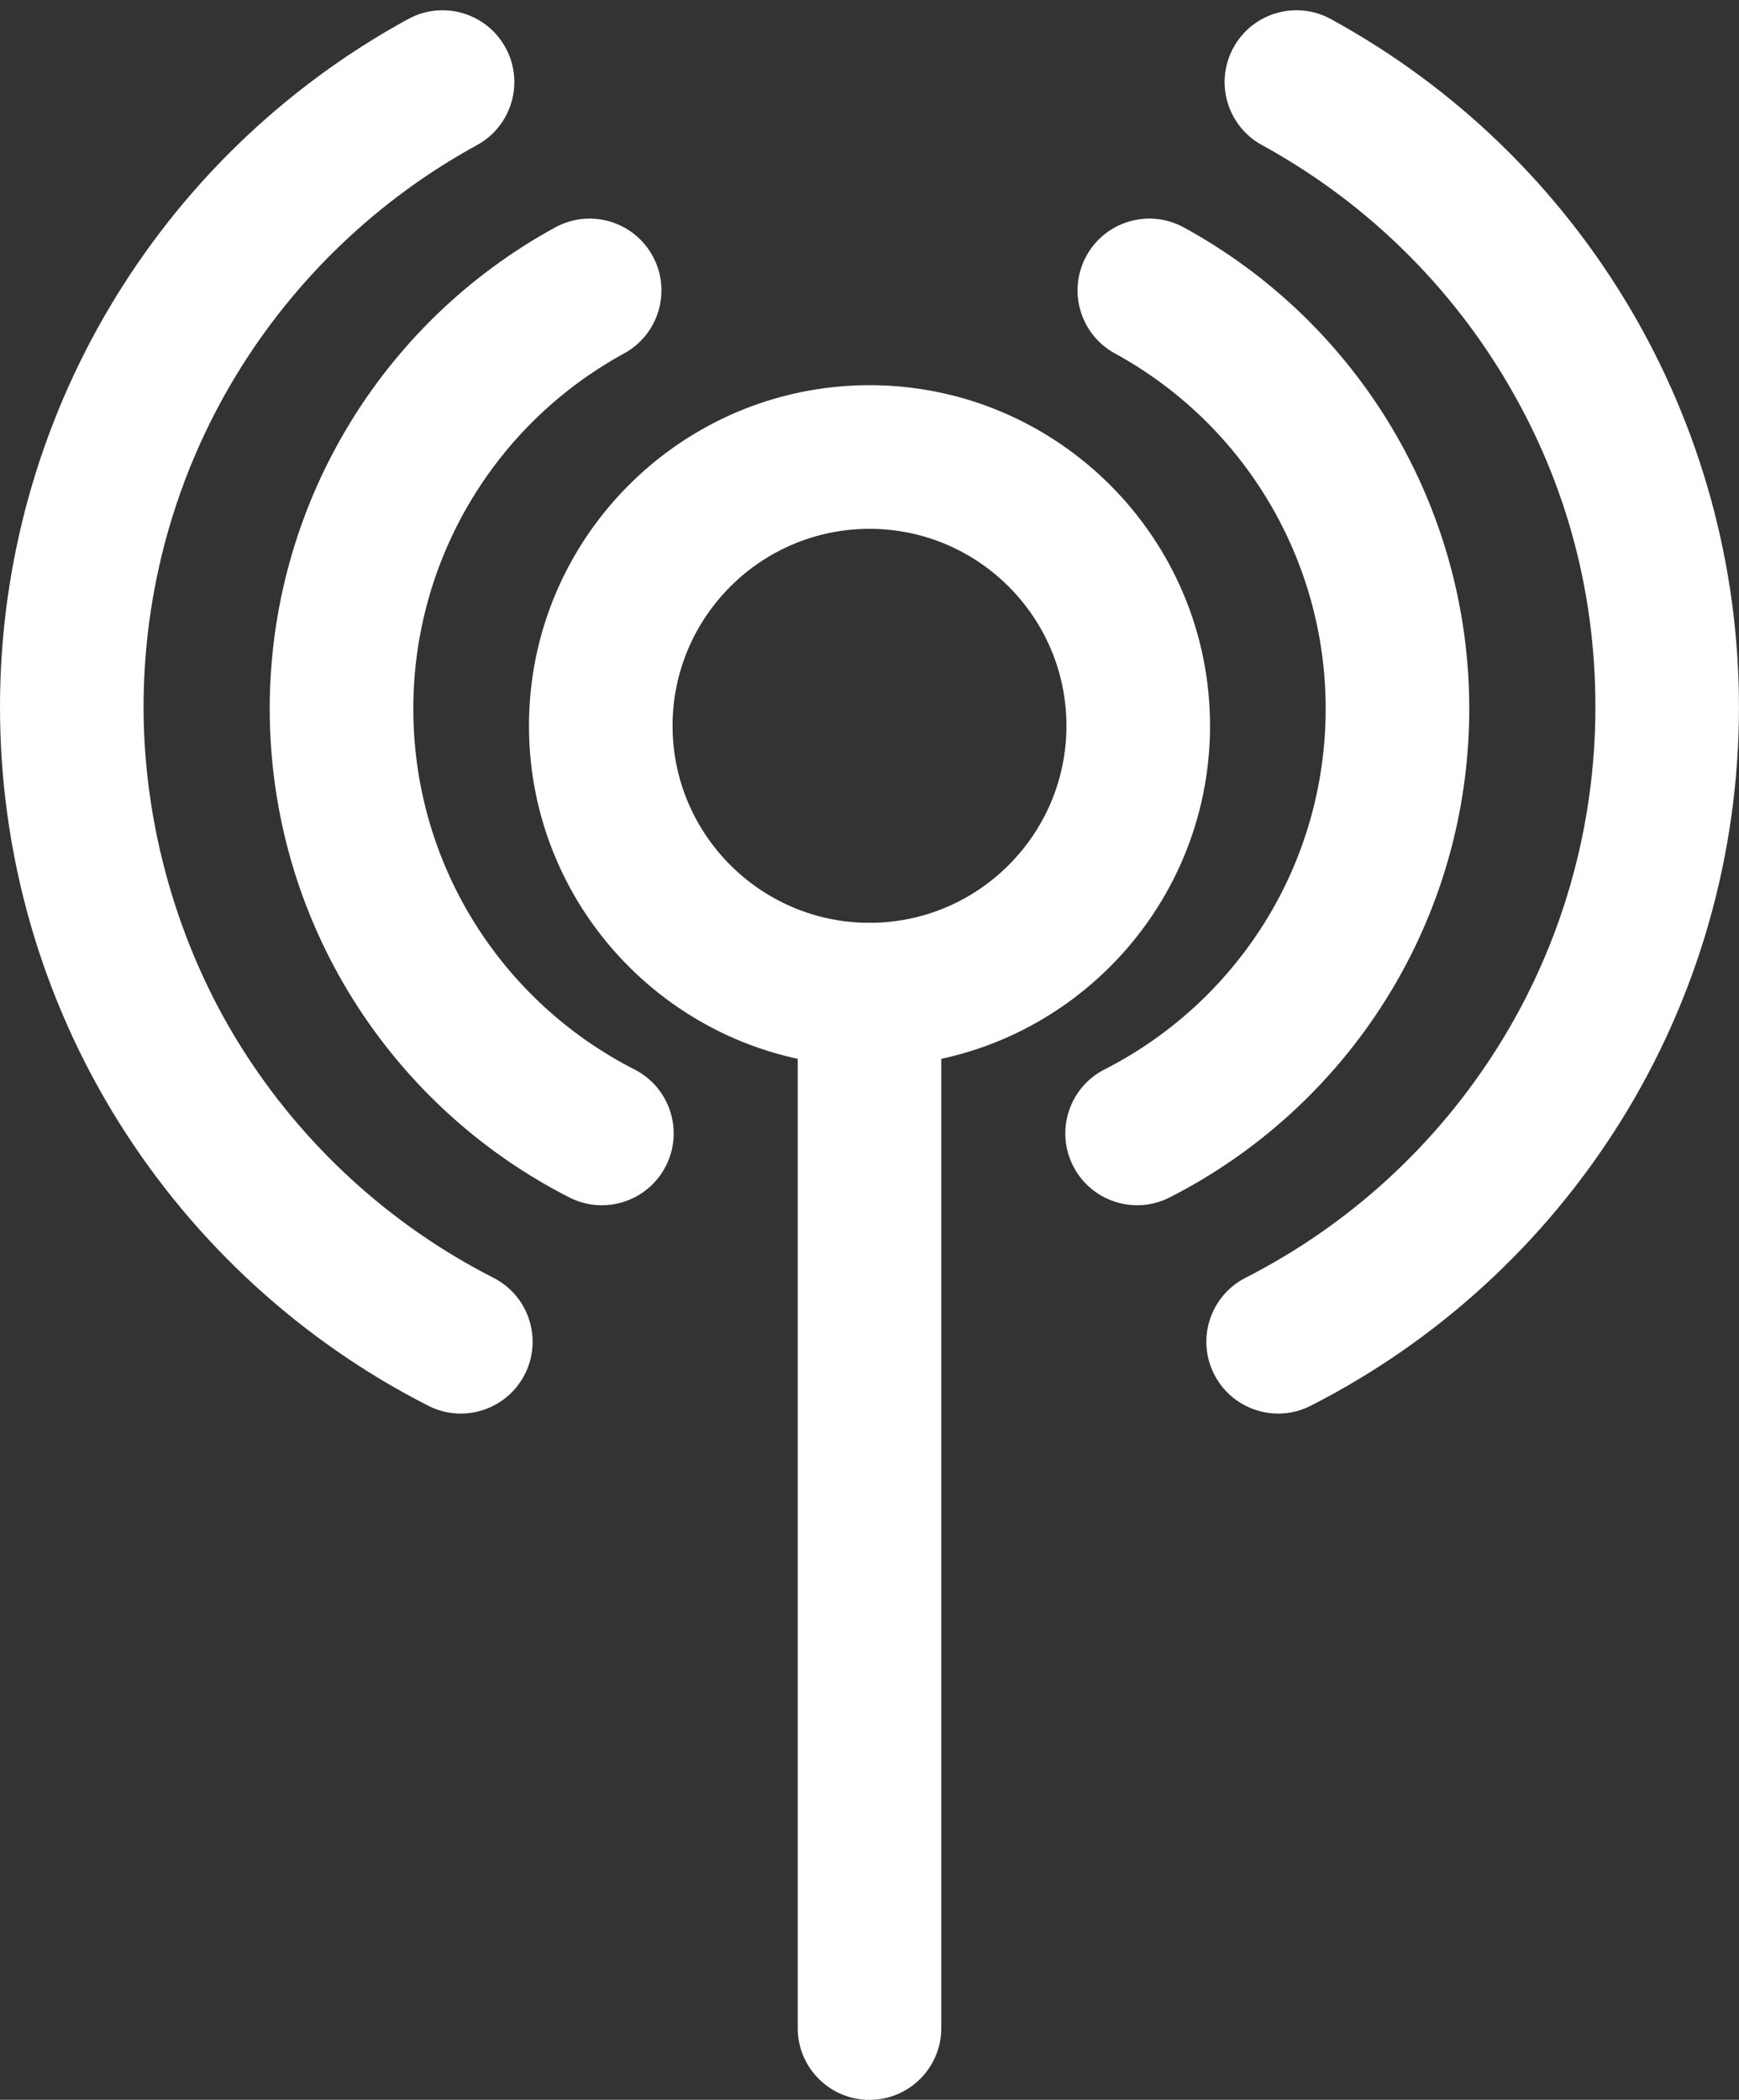
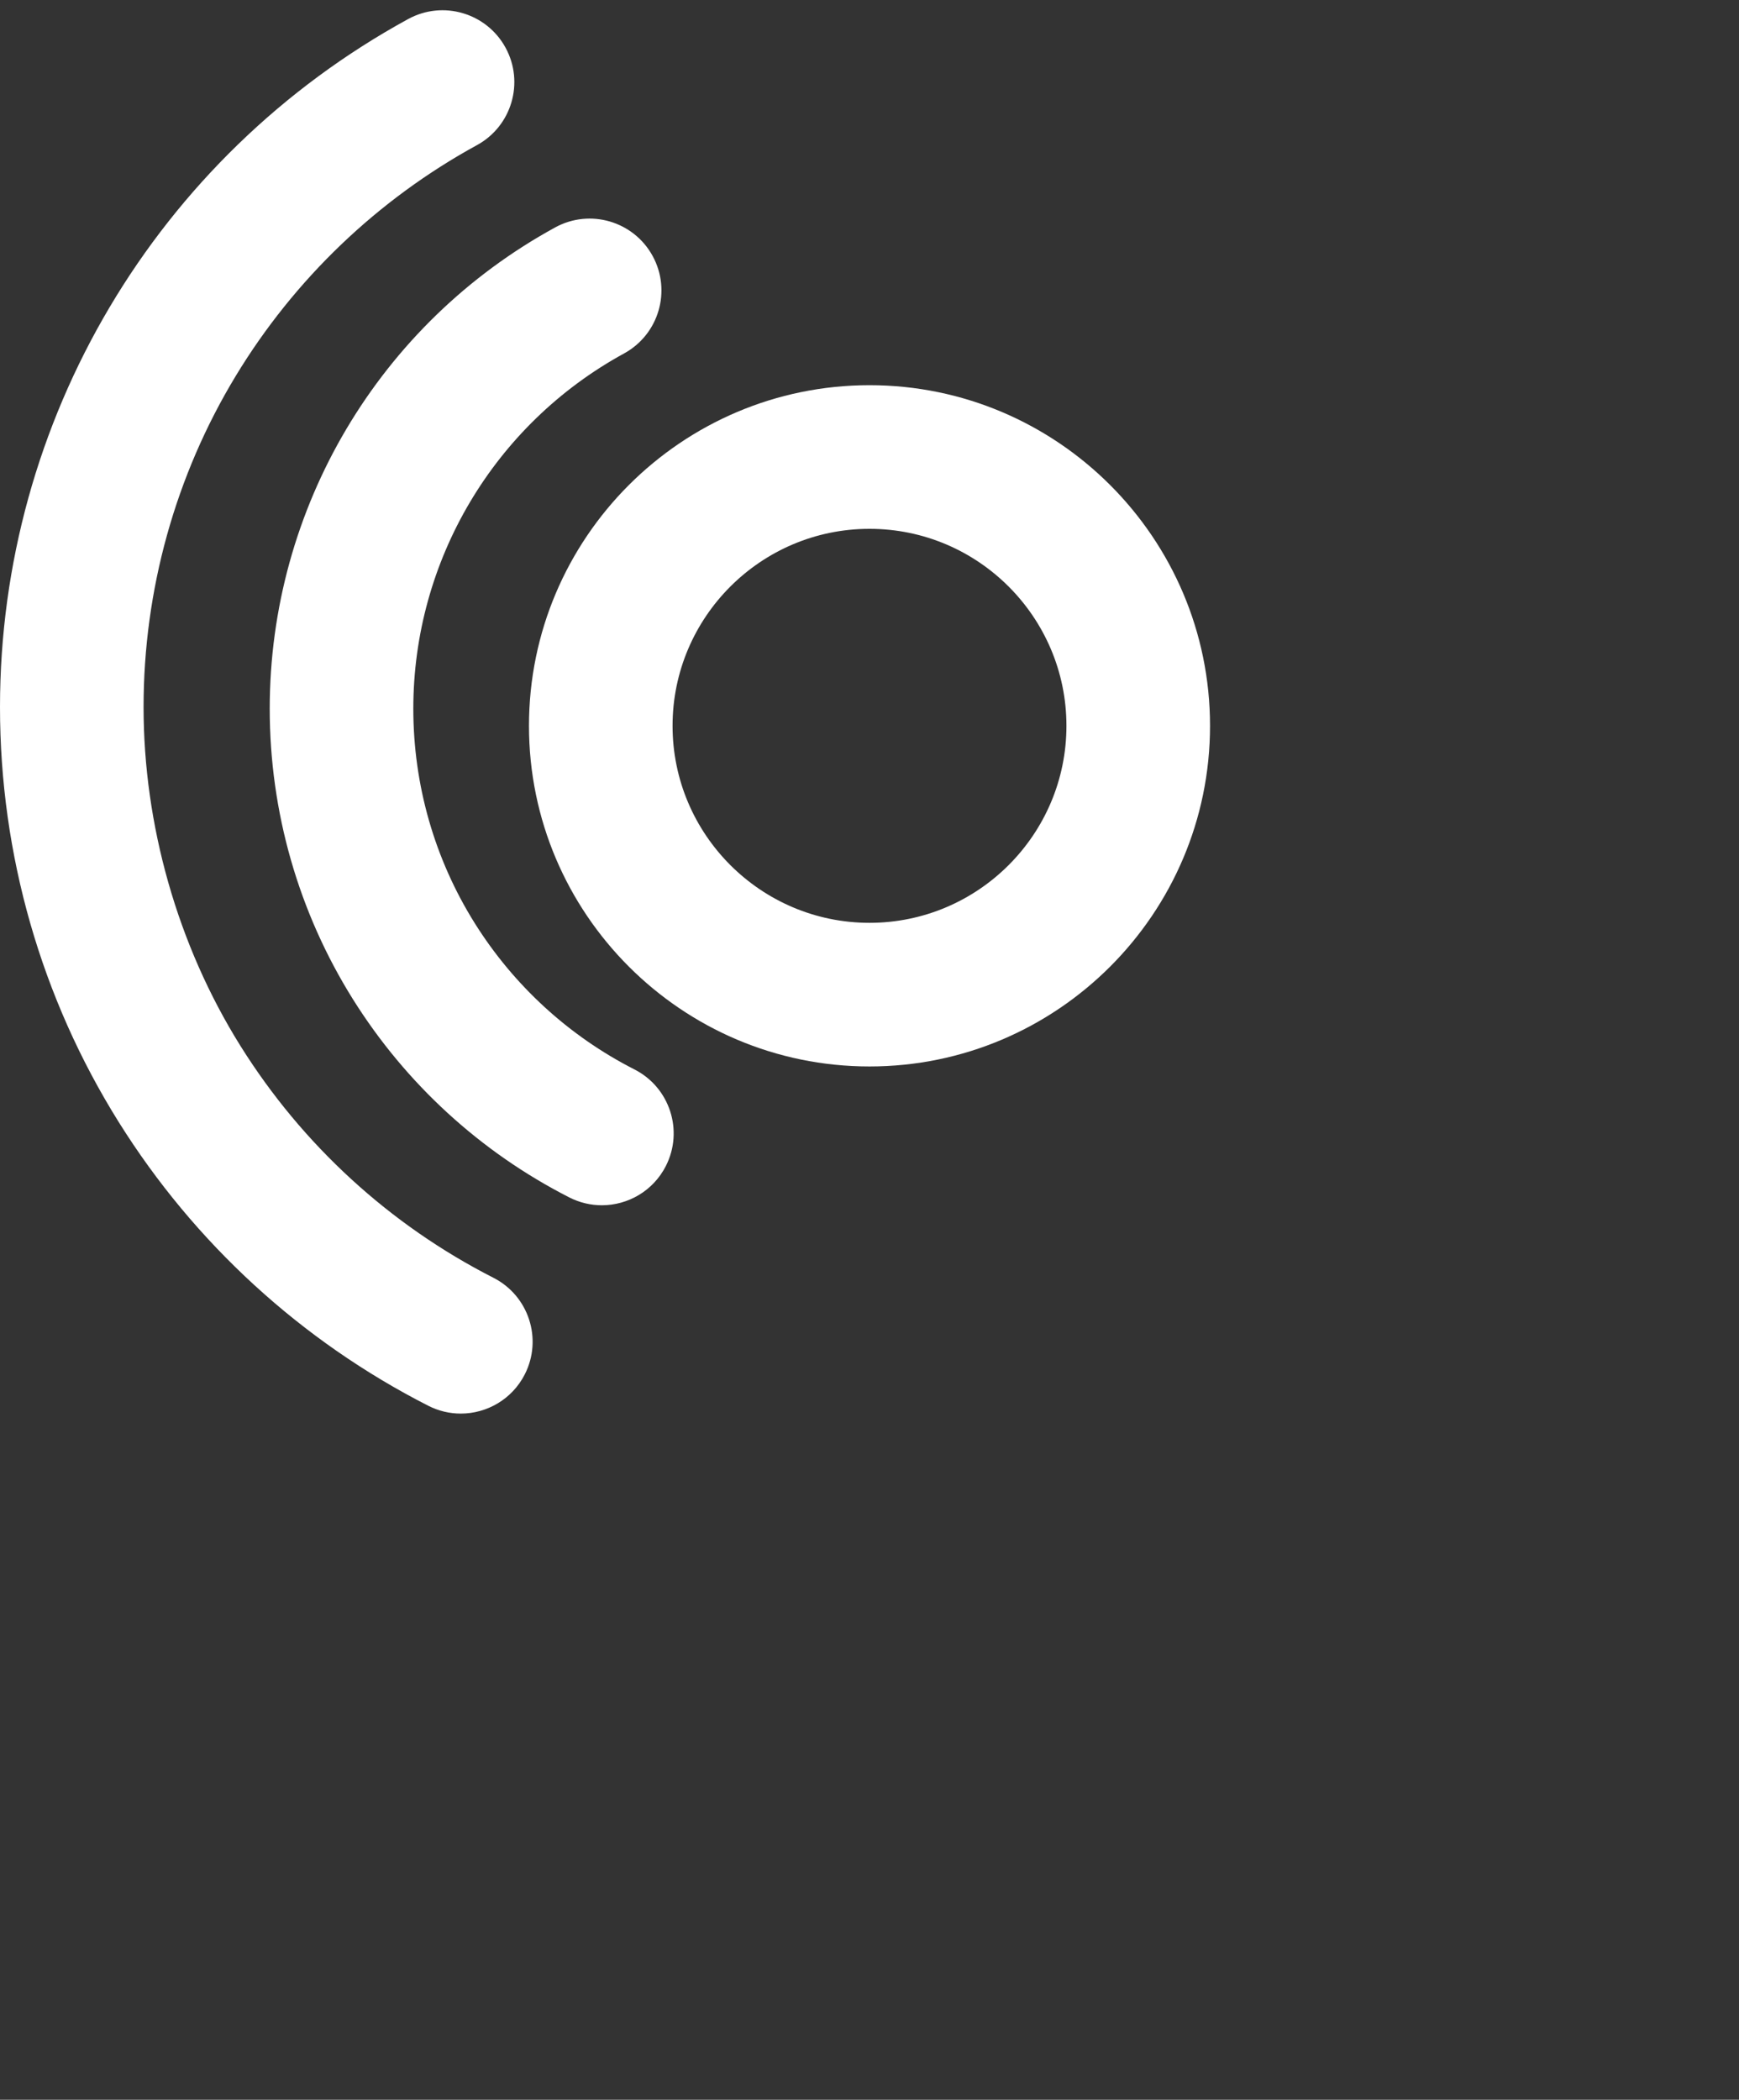
<svg xmlns="http://www.w3.org/2000/svg" fill="#000000" height="1315.7" preserveAspectRatio="xMidYMid meet" version="1" viewBox="460.0 343.9 1090.0 1315.7" width="1090" zoomAndPan="magnify">
  <rect x="460.0" y="343.9" width="1090.0" height="1315.7" fill="#333333" stroke="none" />
  <g fill="#ffffff" id="change1_2">
    <path d="M748.82,1229.65c-6.87,0-13.84-1.58-20.38-4.91-79.48-40.47-146.54-101.89-193.93-177.61-48.75-77.89-74.51-167.86-74.51-260.17,0-179.69,98.02-344.88,255.8-431.11,21.81-11.92,49.15-3.9,61.07,17.91,11.92,21.81,3.9,49.15-17.91,61.07-62.17,33.98-114.46,84-151.21,144.66-37.78,62.37-57.76,134.11-57.76,207.47s21.03,148.86,60.8,212.42c38.73,61.89,93.53,112.09,158.47,145.16,22.15,11.28,30.96,38.37,19.68,60.52-7.95,15.6-23.75,24.59-40.14,24.59Z" />
    <path d="M837.22,1099.11c-6.87,0-13.84-1.58-20.38-4.91-55.6-28.31-102.5-71.27-135.65-124.23-34.1-54.5-52.13-117.44-52.13-182.01,0-125.7,68.56-241.25,178.94-301.57,21.81-11.92,49.15-3.9,61.07,17.91,11.92,21.81,3.9,49.15-17.91,61.07-81.48,44.53-132.1,129.83-132.1,222.6,0,47.67,13.29,94.09,38.42,134.26,24.49,39.13,59.13,70.87,100.19,91.77,22.15,11.28,30.96,38.37,19.68,60.52-7.95,15.61-23.75,24.59-40.14,24.59Z" />
  </g>
  <g fill="#ffffff" id="change1_1">
-     <path d="M1261.18,1229.65c-16.39,0-32.19-8.98-40.14-24.59-11.28-22.15-2.47-49.24,19.68-60.52,64.94-33.07,119.74-83.26,158.47-145.16,39.78-63.56,60.8-137.02,60.8-212.42s-19.97-145.1-57.76-207.47c-36.75-60.66-89.04-110.68-151.21-144.66-21.81-11.92-29.83-39.26-17.91-61.07,11.92-21.81,39.26-29.83,61.07-17.91,157.78,86.23,255.8,251.42,255.8,431.11,0,92.31-25.77,182.27-74.51,260.17-47.39,75.72-114.45,137.14-193.93,177.61-6.54,3.33-13.51,4.91-20.38,4.91Z" />
-     <path d="M1172.78,1099.11c-16.39,0-32.19-8.98-40.14-24.59-11.28-22.15-2.47-49.24,19.68-60.52,41.06-20.91,75.7-52.64,100.19-91.77,25.14-40.17,38.42-86.6,38.42-134.26,0-92.77-50.62-178.07-132.1-222.6-21.81-11.92-29.83-39.26-17.91-61.07,11.92-21.81,39.26-29.83,61.07-17.91,110.37,60.32,178.94,175.88,178.94,301.57,0,64.57-18.03,127.51-52.13,182.01-33.14,52.96-80.05,95.92-135.65,124.23-6.54,3.33-13.52,4.91-20.38,4.91Z" />
-   </g>
+     </g>
  <g id="change1_3">
    <path d="M1005,1012.14c-117.69,0-213.44-95.75-213.44-213.44s95.75-213.44,213.44-213.44,213.44,95.75,213.44,213.44-95.75,213.44-213.44,213.44Zm0-336.88c-68.07,0-123.44,55.38-123.44,123.44s55.38,123.44,123.44,123.44,123.44-55.38,123.44-123.44-55.38-123.44-123.44-123.44Z" fill="#ffffff" />
  </g>
  <g id="change1_4">
-     <path d="M1005,1659.67c-24.85,0-45-20.15-45-45V967.14c0-24.85,20.15-45,45-45s45,20.15,45,45v647.53c0,24.85-20.15,45-45,45Z" fill="#ffffff" />
-   </g>
+     </g>
</svg>